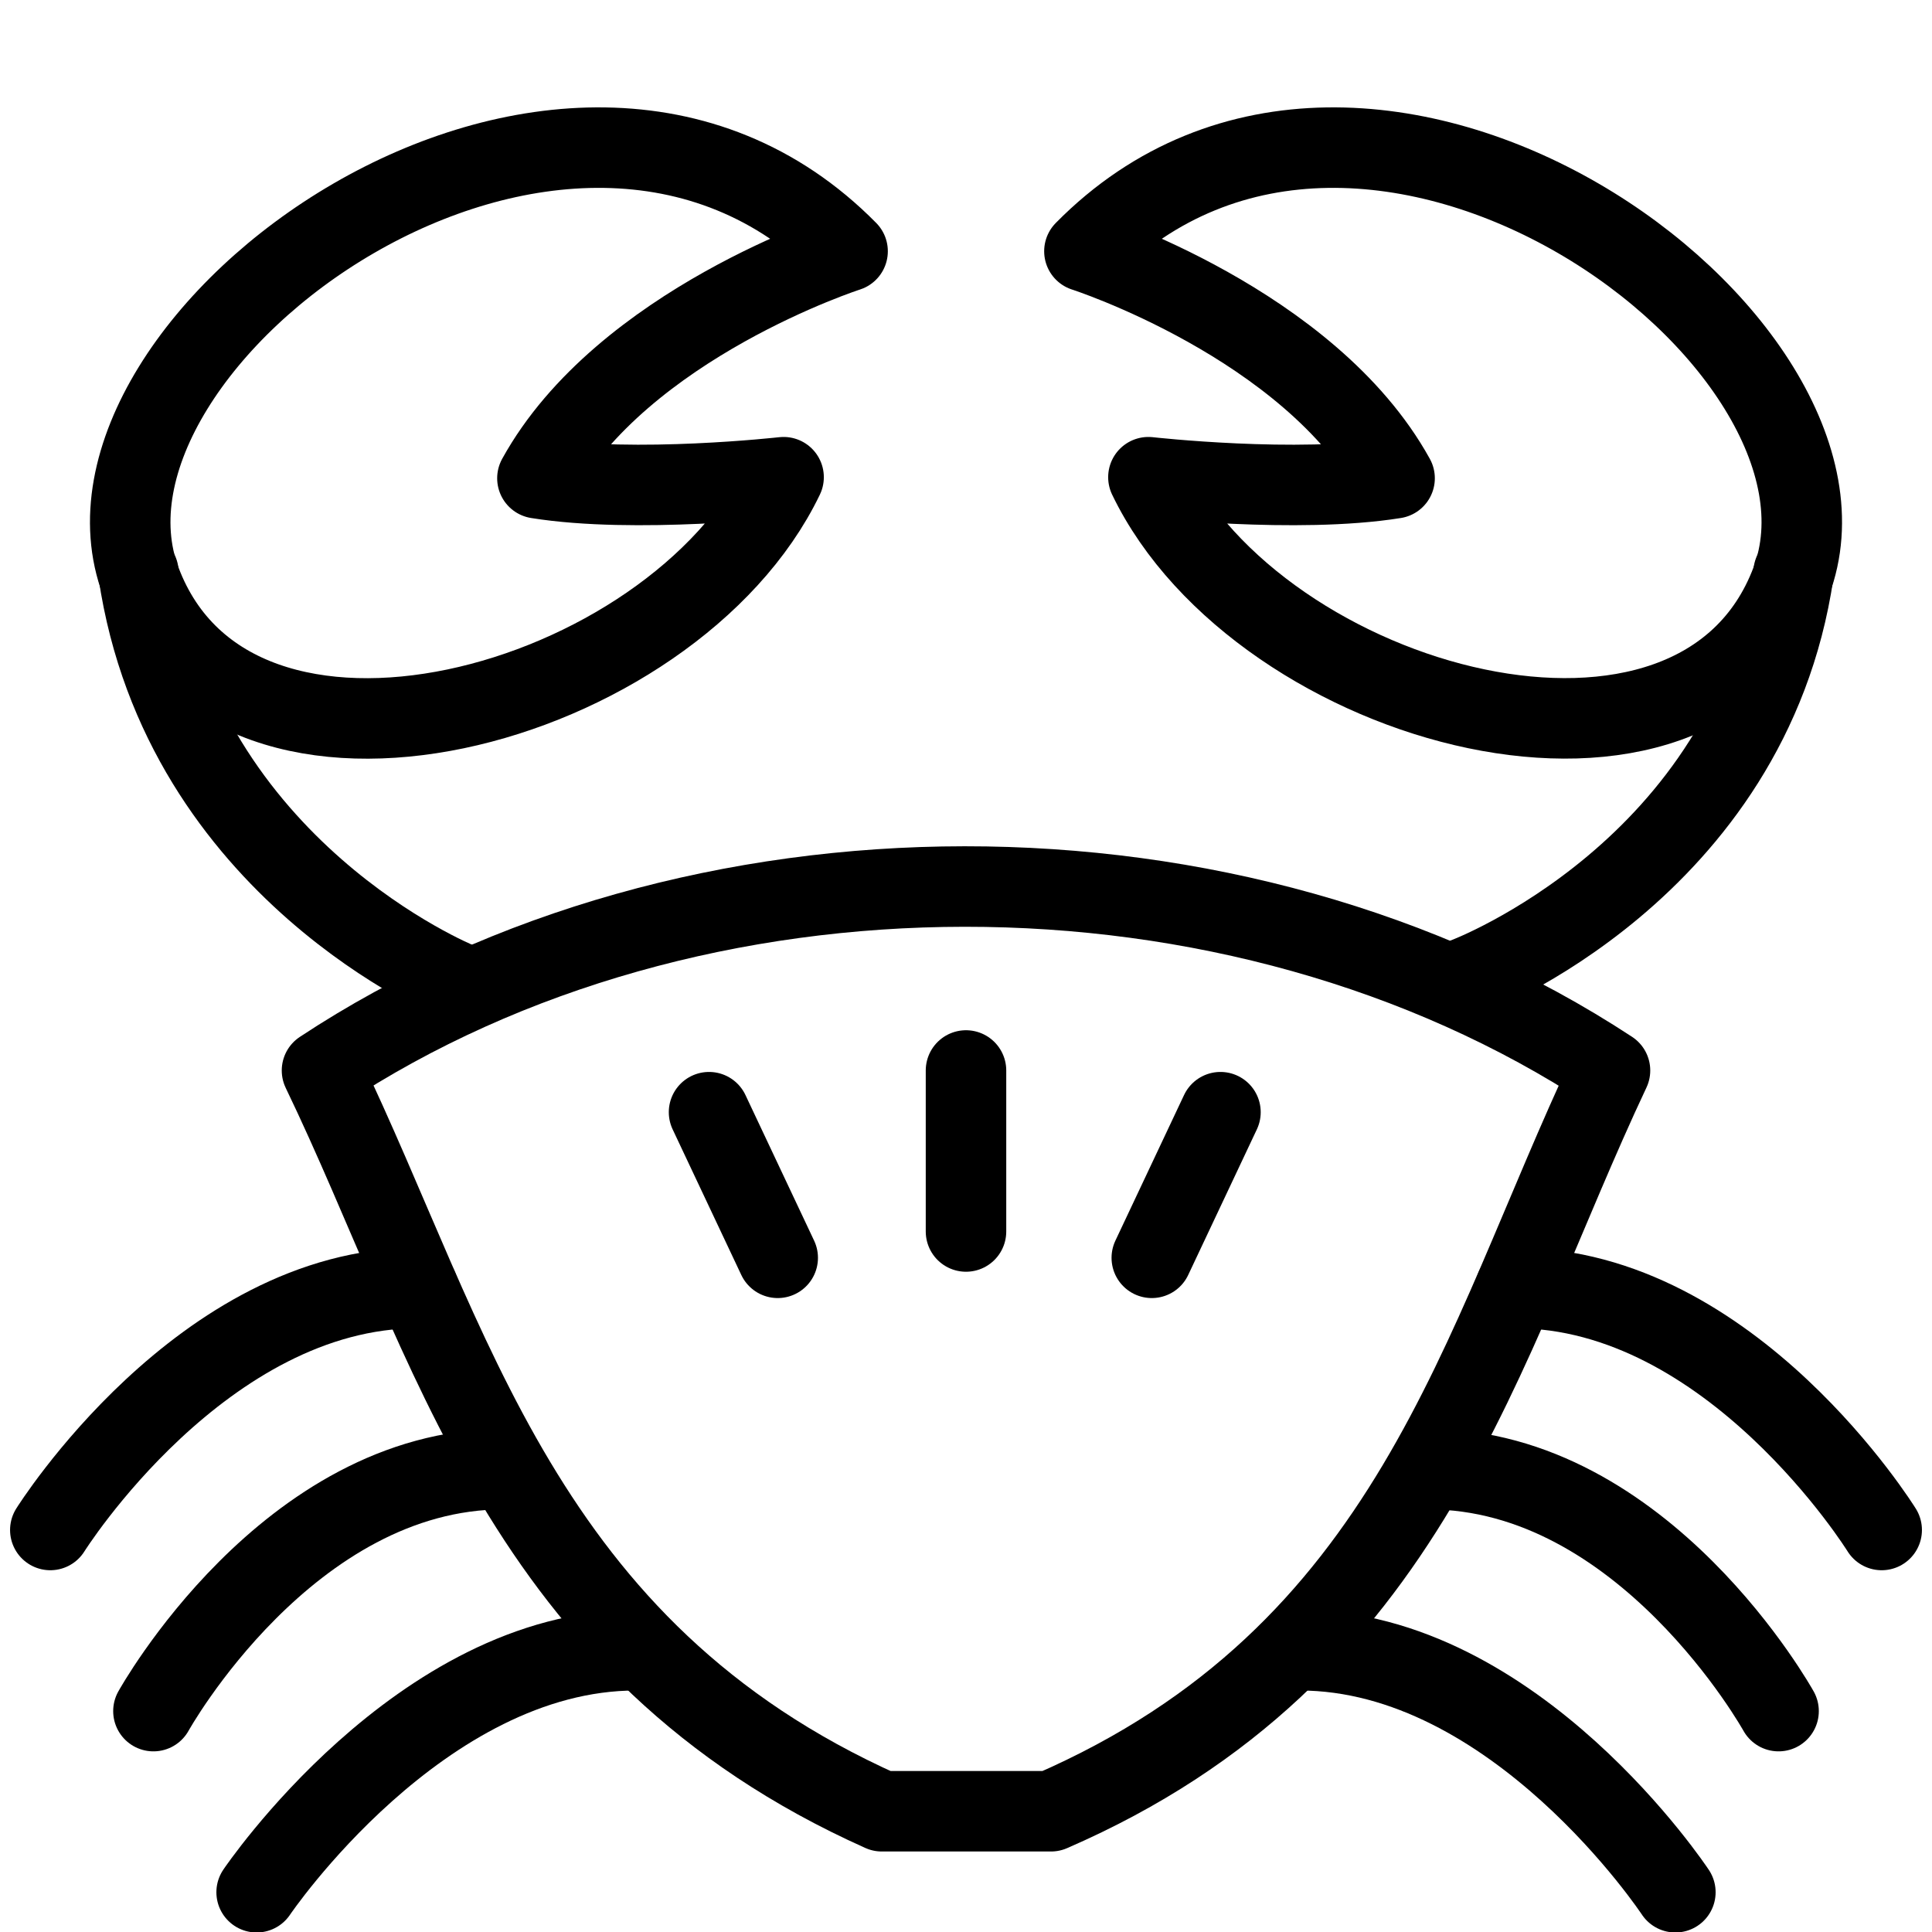
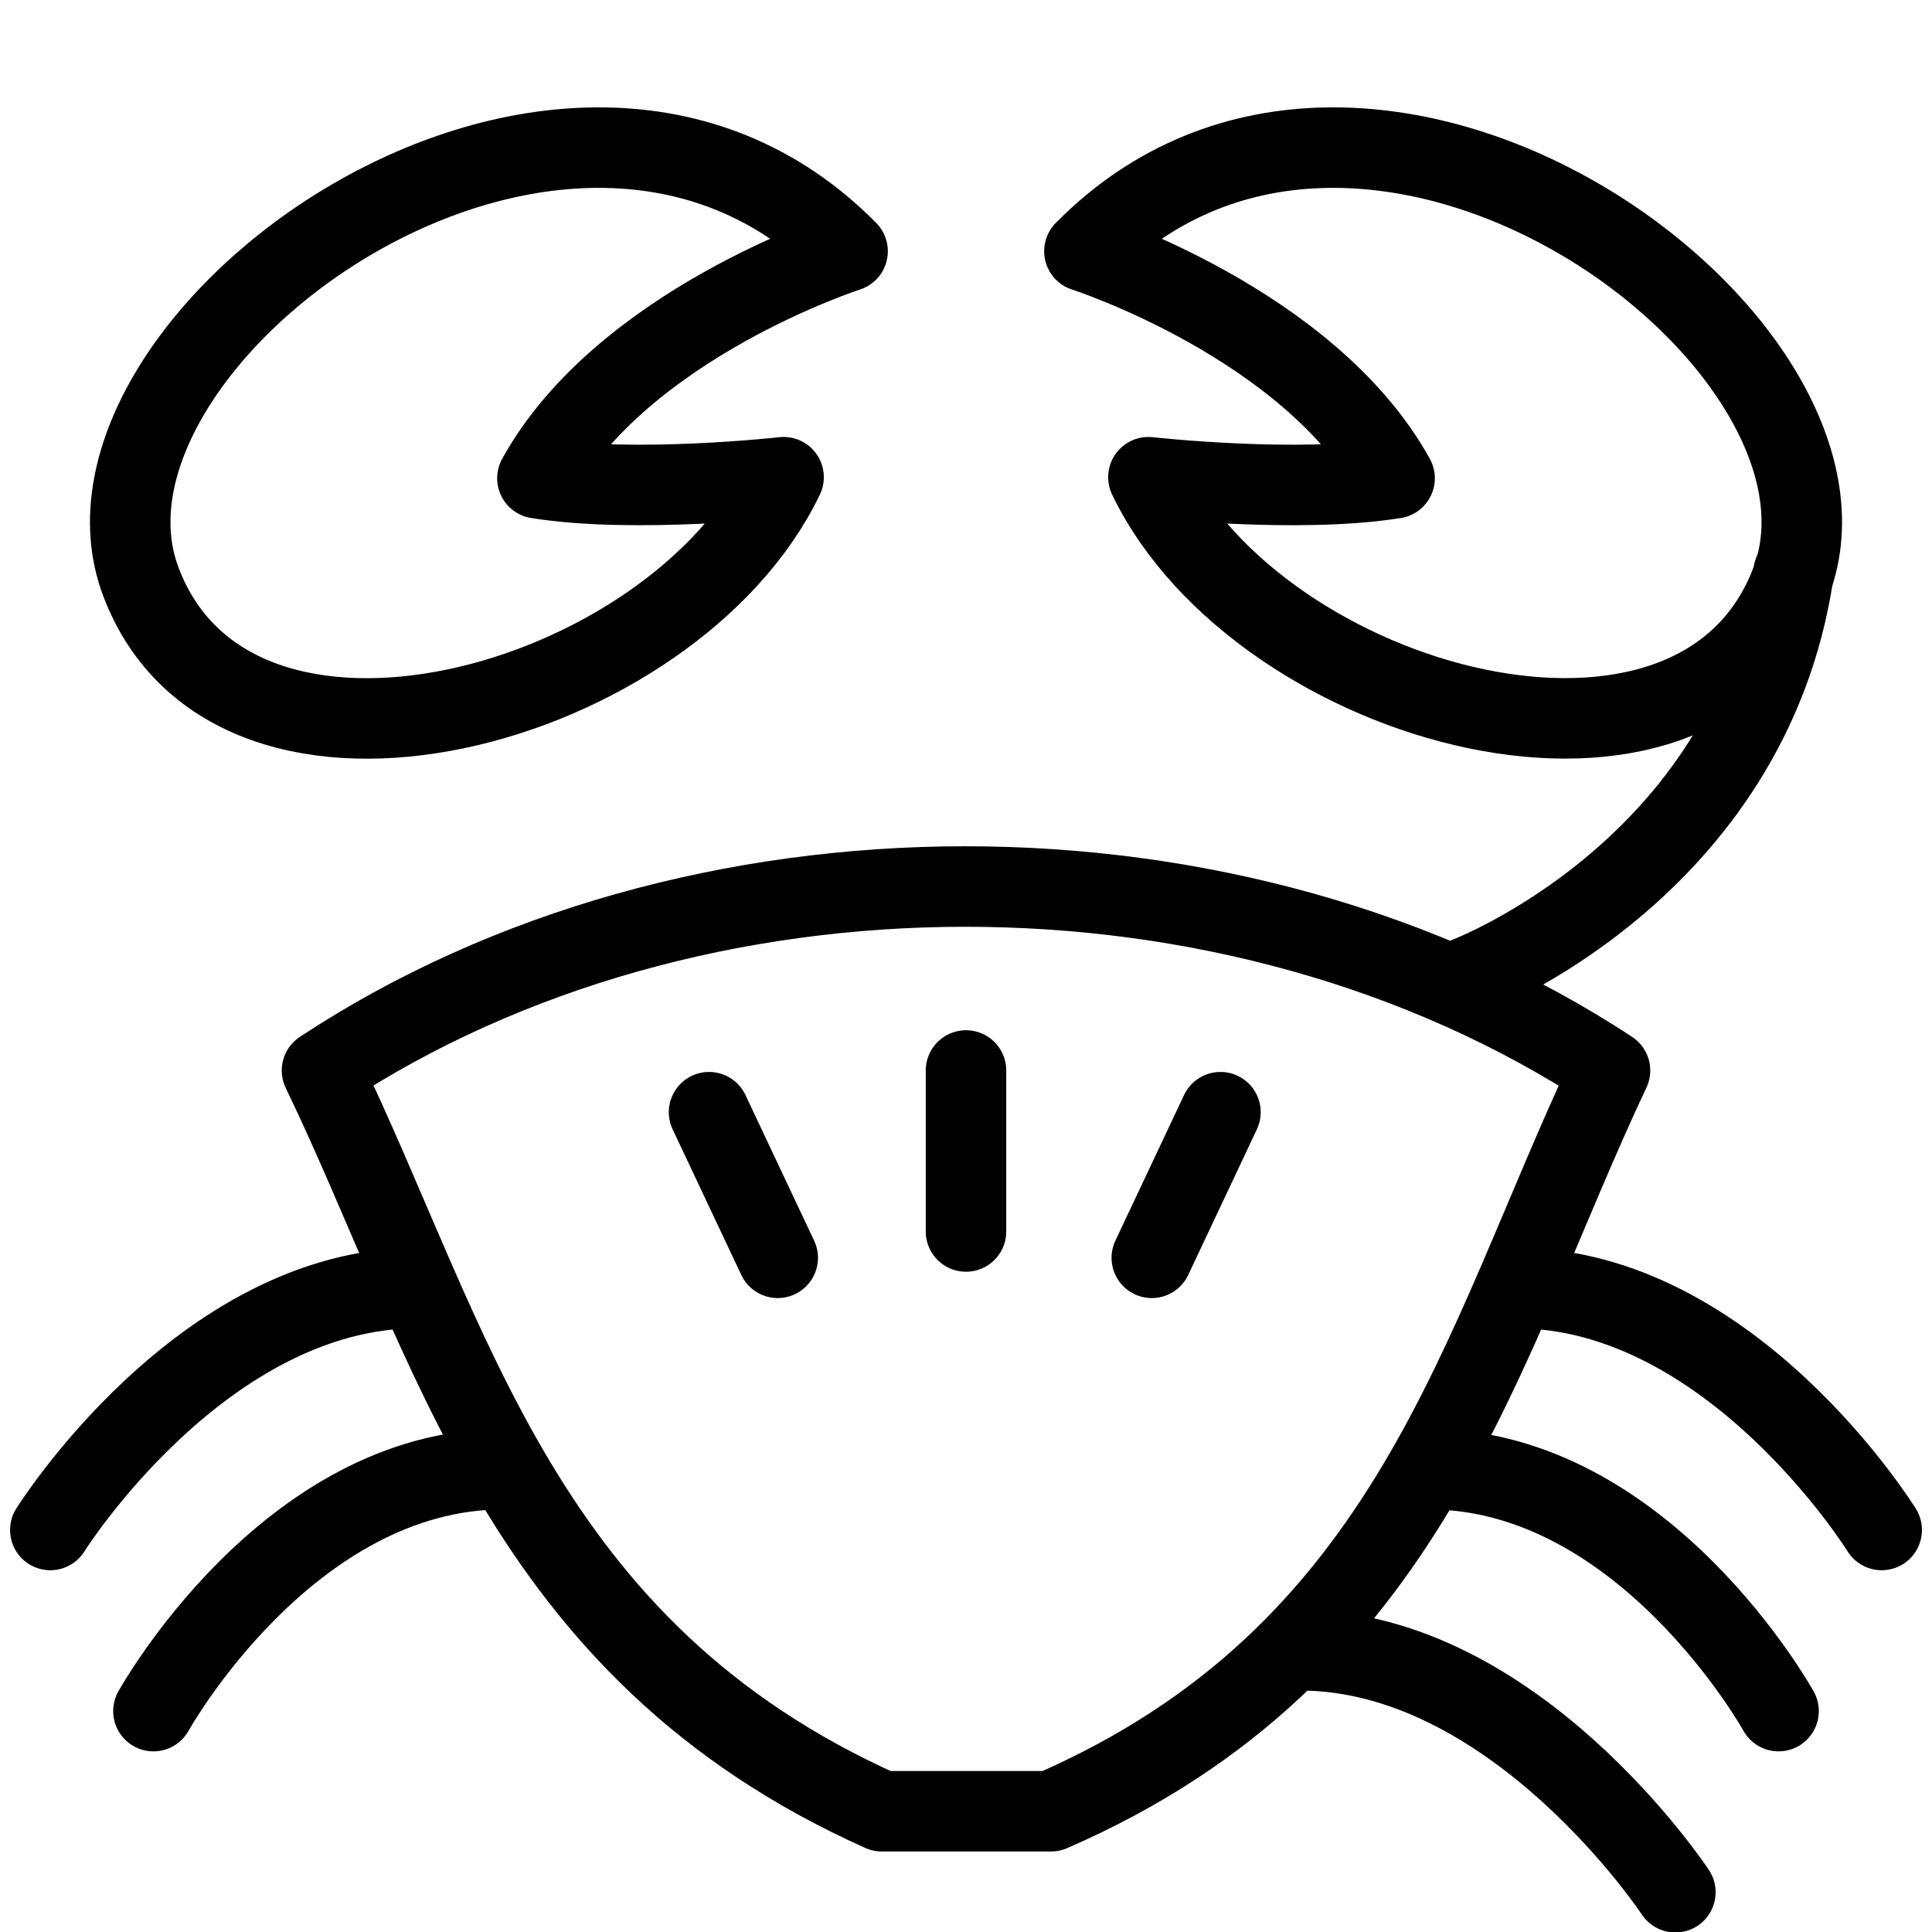
<svg xmlns="http://www.w3.org/2000/svg" version="1.1" x="0px" y="0px" width="24px" height="24px" viewBox="0 0 24 24" enable-background="new 0 0 24 24" xml:space="preserve">
  <g id="Outline_Icons">
    <g>
      <path fill="none" stroke="#000000" stroke-linejoin="round" stroke-miterlimit="10" d="M13.471,3.121c0,0,2.792,0.898,3.853,2.82    c-1.211,0.195-3.058-0.013-3.058-0.013c1.381,2.868,6.822,4.371,7.984,1.298C23.381,4.234,16.994-0.452,13.471,3.121z" />
      <path fill="none" stroke="#000000" stroke-linejoin="round" stroke-miterlimit="10" d="M13.056,22.5h-2.102    C6.46,20.487,5.628,16.677,4,13.298c4.604-3.039,11.346-3.055,16,0C18.378,16.739,17.551,20.548,13.056,22.5z" />
      <path fill="none" stroke="#000000" stroke-linecap="round" stroke-linejoin="round" stroke-miterlimit="10" d="M23.375,19.006    c0,0-1.863-3.006-4.547-3.006" />
      <path fill="none" stroke="#000000" stroke-linecap="round" stroke-linejoin="round" stroke-miterlimit="10" d="M22.094,21.256    c0,0-1.667-3.006-4.351-3.006" />
      <path fill="none" stroke="#000000" stroke-linecap="round" stroke-linejoin="round" stroke-miterlimit="10" d="M20.812,23.506    c0,0-1.984-3.006-4.668-3.006" />
      <path fill="none" stroke="#000000" stroke-linecap="round" stroke-linejoin="round" stroke-miterlimit="10" d="M0.625,19.006    c0,0,1.883-3.006,4.567-3.006" />
      <path fill="none" stroke="#000000" stroke-linecap="round" stroke-linejoin="round" stroke-miterlimit="10" d="M1.906,21.256    c0,0,1.666-3.006,4.351-3.006" />
-       <path fill="none" stroke="#000000" stroke-linecap="round" stroke-linejoin="round" stroke-miterlimit="10" d="M3.188,23.506    c0,0,2.028-3.006,4.712-3.006" />
      <path fill="none" stroke="#000000" stroke-linecap="round" stroke-linejoin="round" stroke-miterlimit="10" d="M18.219,12.142    c0,0,3.516-1.328,4.062-5.031" />
      <path fill="none" stroke="#000000" stroke-linejoin="round" stroke-miterlimit="10" d="M10.529,3.121c0,0-2.792,0.898-3.853,2.82    c1.211,0.195,3.058-0.013,3.058-0.013C8.354,8.797,2.912,10.3,1.75,7.227C0.619,4.234,7.006-0.452,10.529,3.121z" />
-       <path fill="none" stroke="#000000" stroke-linecap="round" stroke-linejoin="round" stroke-miterlimit="10" d="M5.688,12.204    c0,0-3.422-1.391-3.969-5.094" />
      <line fill="none" stroke="#000000" stroke-linecap="round" stroke-linejoin="round" stroke-miterlimit="10" x1="12" y1="13.298" x2="12" y2="15.298" />
      <line fill="none" stroke="#000000" stroke-linecap="round" stroke-linejoin="round" stroke-miterlimit="10" x1="15.161" y1="13.816" x2="14.308" y2="15.625" />
      <line fill="none" stroke="#000000" stroke-linecap="round" stroke-linejoin="round" stroke-miterlimit="10" x1="8.808" y1="13.816" x2="9.661" y2="15.625" />
    </g>
  </g>
  <g id="invisible_shape">
    <rect fill="none" width="24" height="24" />
  </g>
</svg>